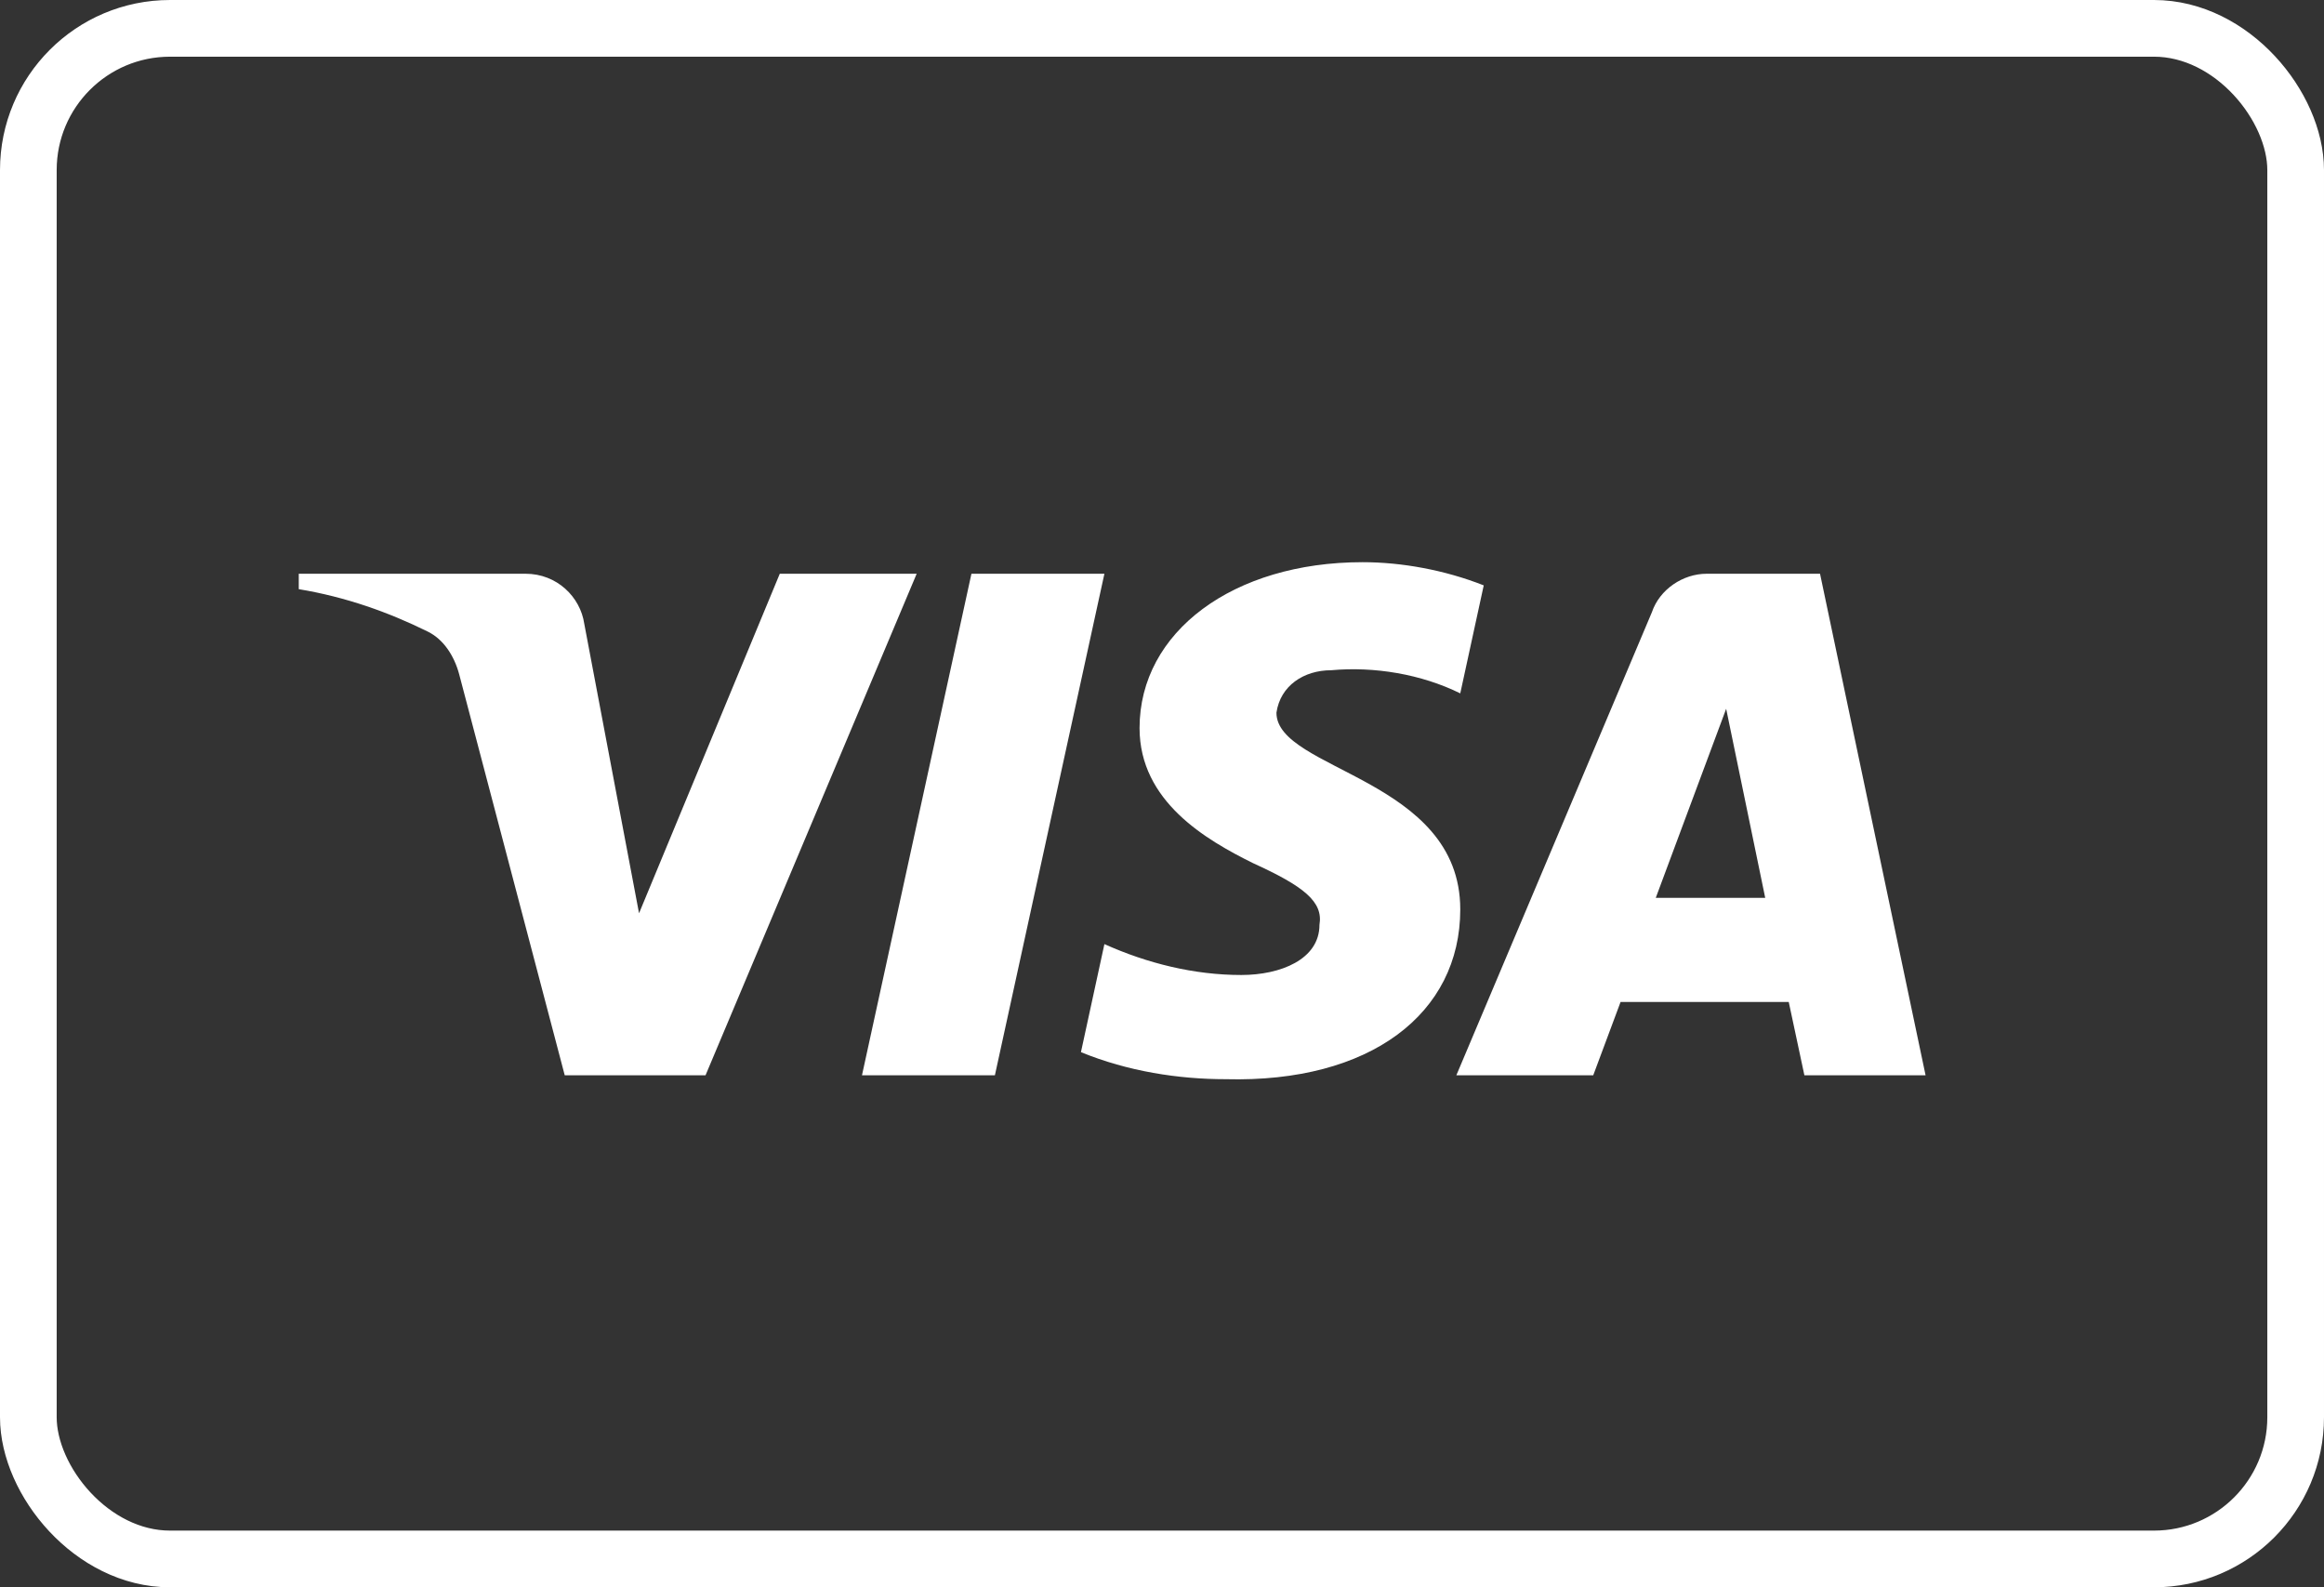
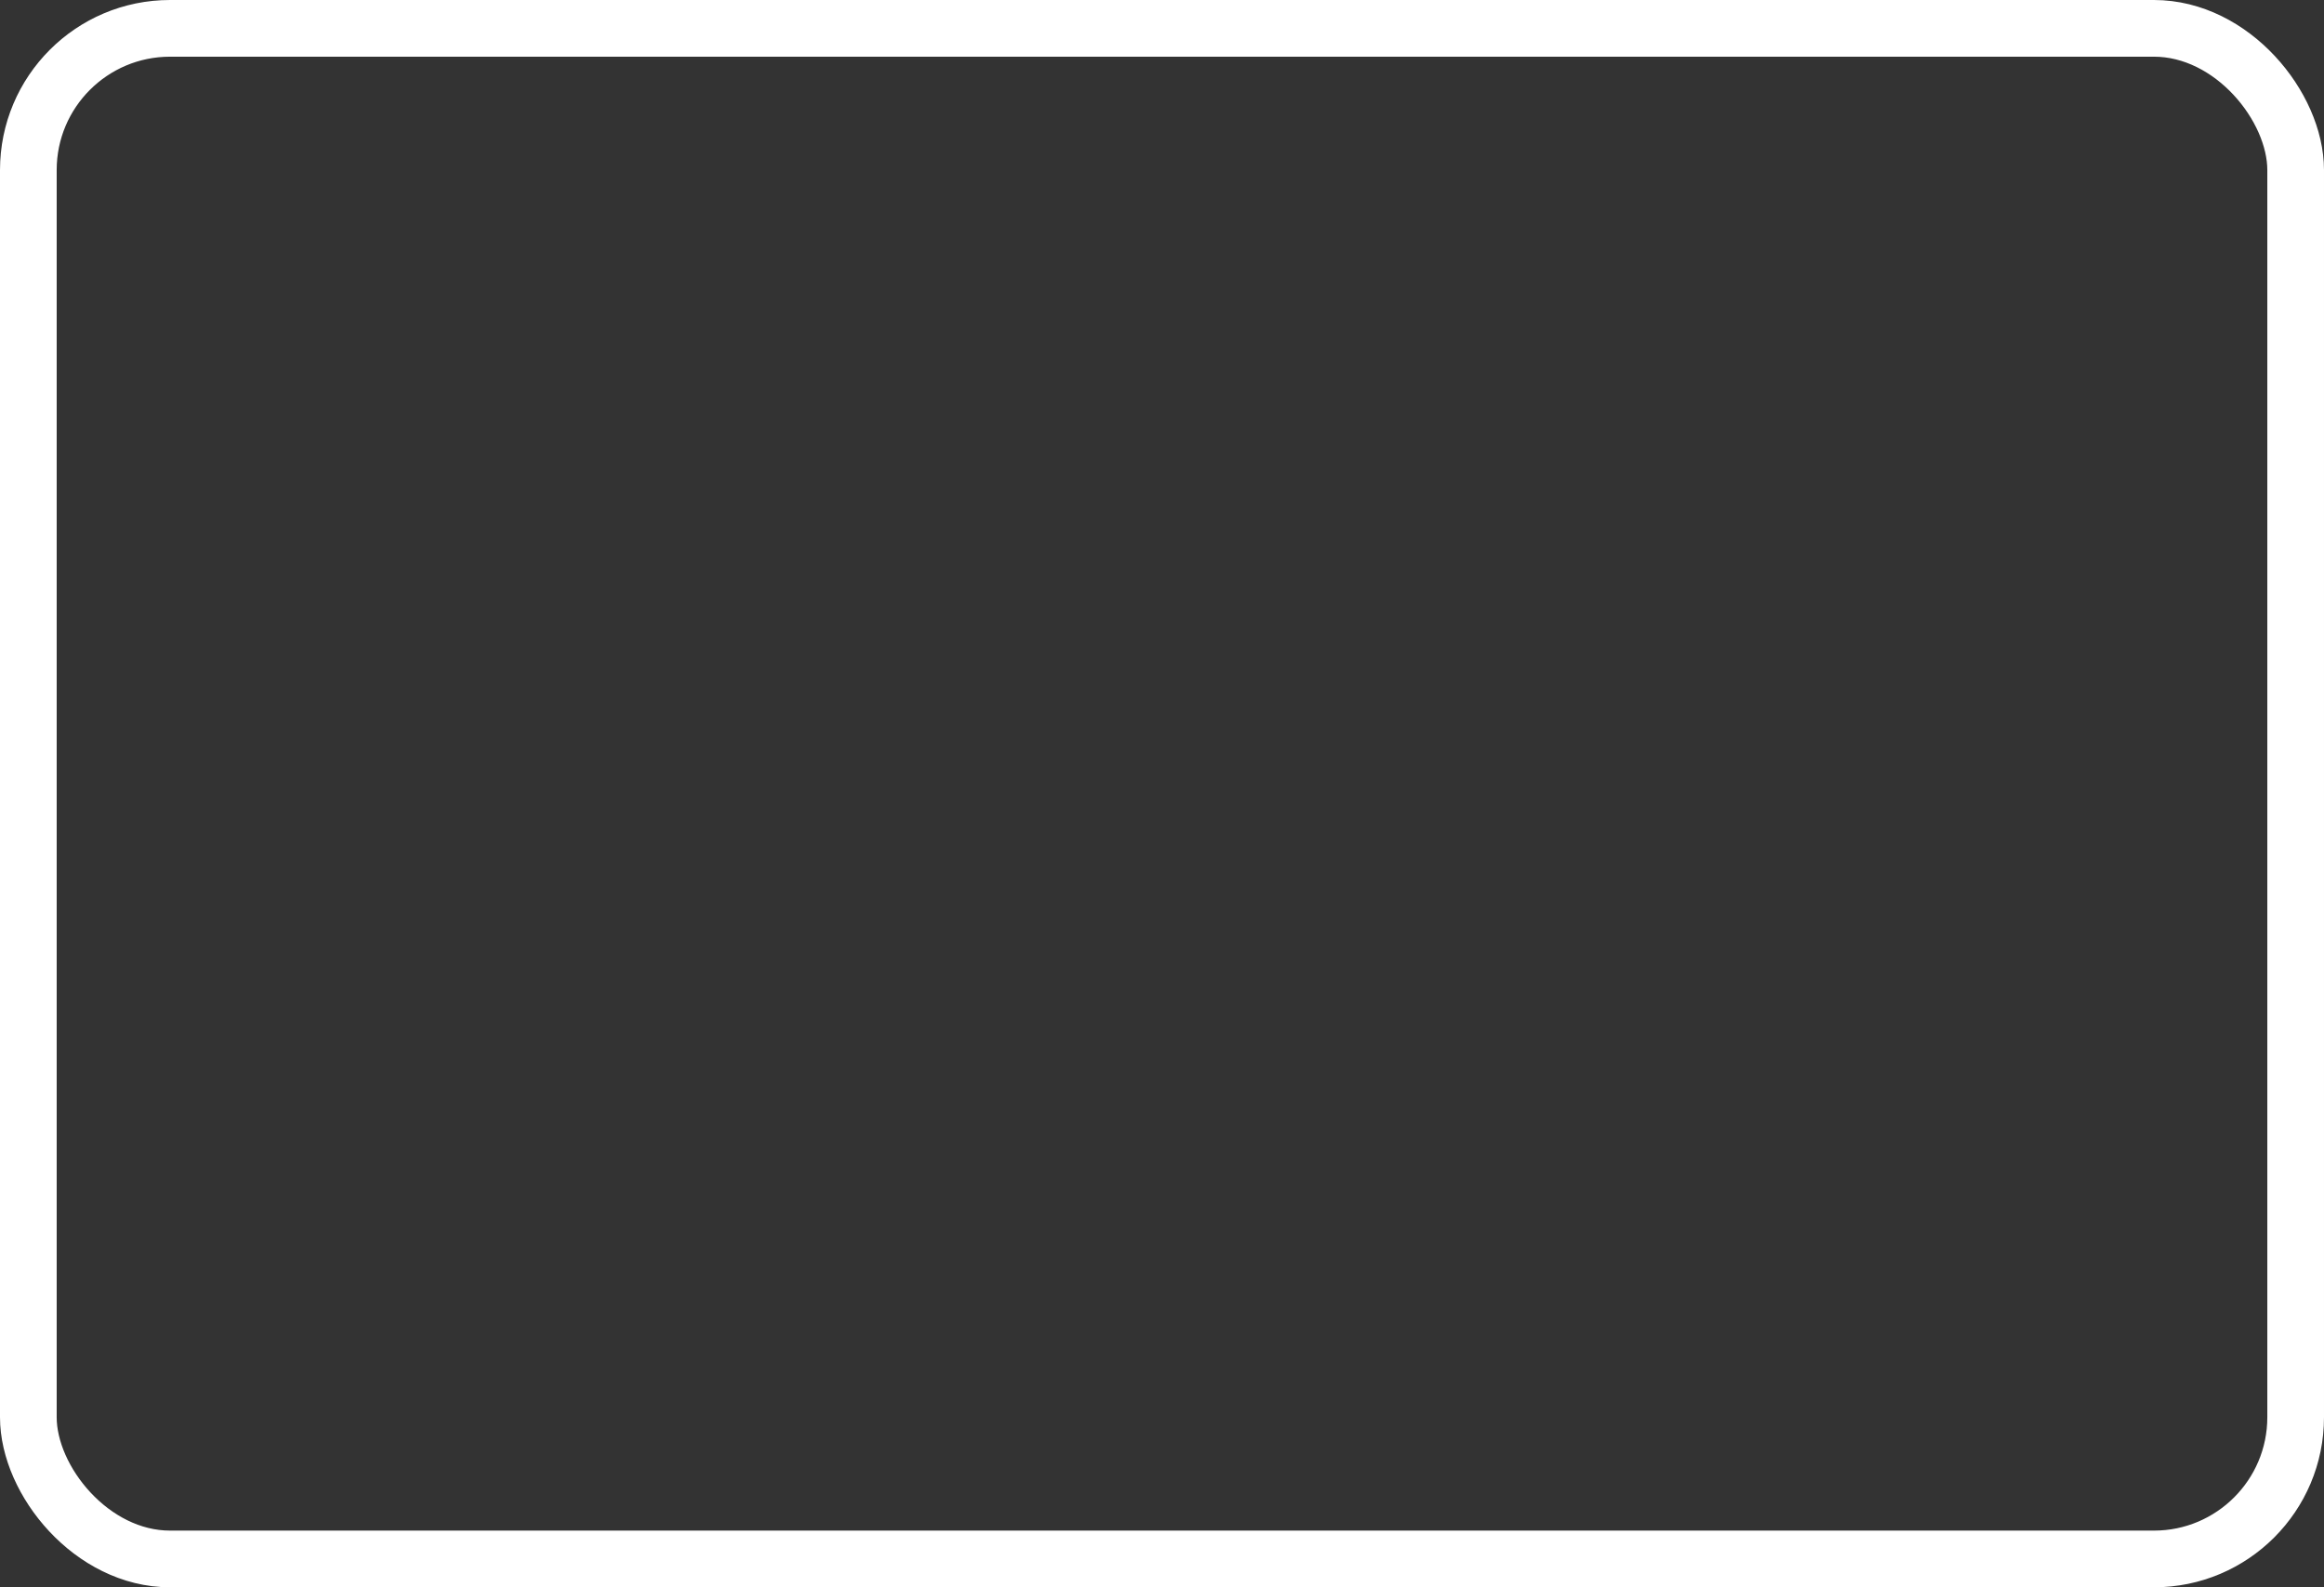
<svg xmlns="http://www.w3.org/2000/svg" width="41" height="28" viewBox="0 0 41 28" fill="none">
  <rect x="0" y="0" width="41" height="28" fill="#333333" stroke="none" />
  <rect x="0.5" y="0.5" width="40" height="27" rx="2.5" stroke="white" />
-   <path fill-rule="evenodd" clip-rule="evenodd" d="M12.447 18.968H9.963L8.1 11.891C8.012 11.566 7.824 11.278 7.548 11.142C6.859 10.801 6.1 10.53 5.271 10.393V10.121H9.273C9.825 10.121 10.239 10.53 10.308 11.005L11.274 16.11L13.757 10.121H16.172L12.447 18.968ZM17.552 18.968H15.207L17.138 10.121H19.484L17.552 18.968ZM22.519 12.572C22.588 12.095 23.002 11.823 23.485 11.823C24.245 11.754 25.072 11.891 25.762 12.231L26.176 10.326C25.486 10.054 24.727 9.917 24.038 9.917C21.761 9.917 20.104 11.142 20.104 12.843C20.104 14.137 21.278 14.816 22.106 15.226C23.002 15.634 23.347 15.906 23.278 16.314C23.278 16.926 22.588 17.199 21.899 17.199C21.07 17.199 20.242 16.995 19.484 16.654L19.07 18.56C19.898 18.9 20.794 19.037 21.623 19.037C24.175 19.104 25.762 17.879 25.762 16.042C25.762 13.728 22.519 13.592 22.519 12.572ZM33.971 18.968L32.109 10.121H30.108C29.694 10.121 29.28 10.393 29.142 10.801L25.693 18.968H28.108L28.59 17.675H31.557L31.833 18.968H33.971ZM30.453 12.503L31.142 15.838H29.211L30.453 12.503Z" fill="white" />
</svg>